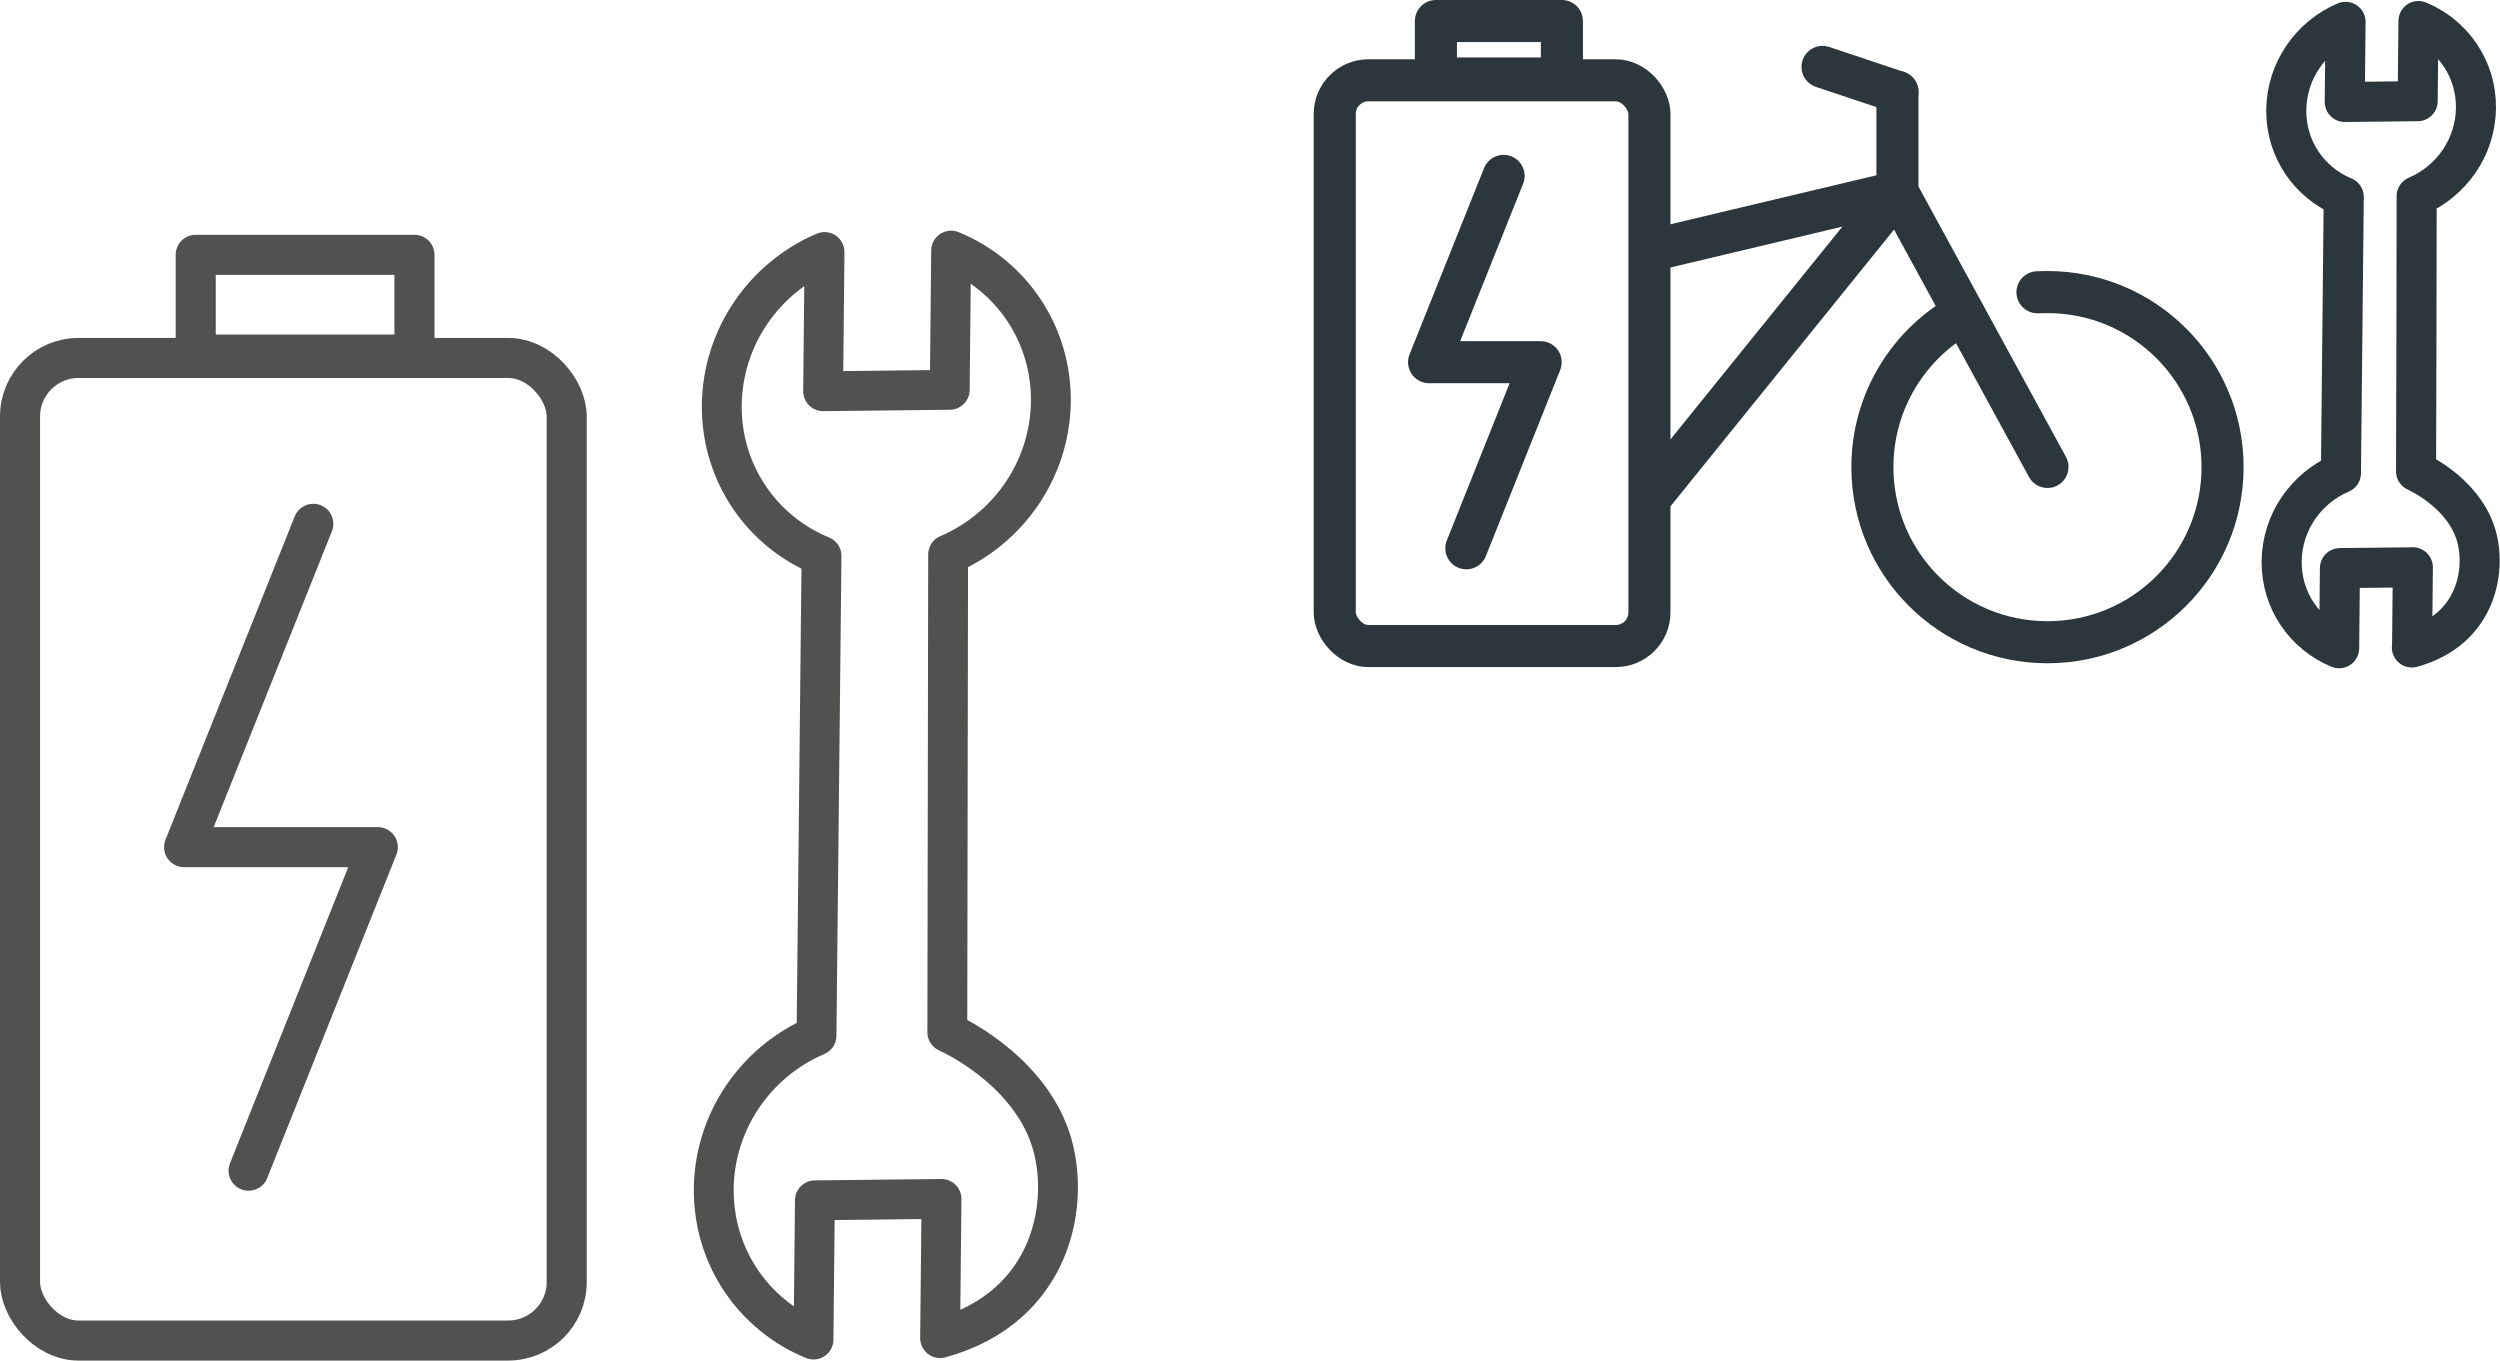
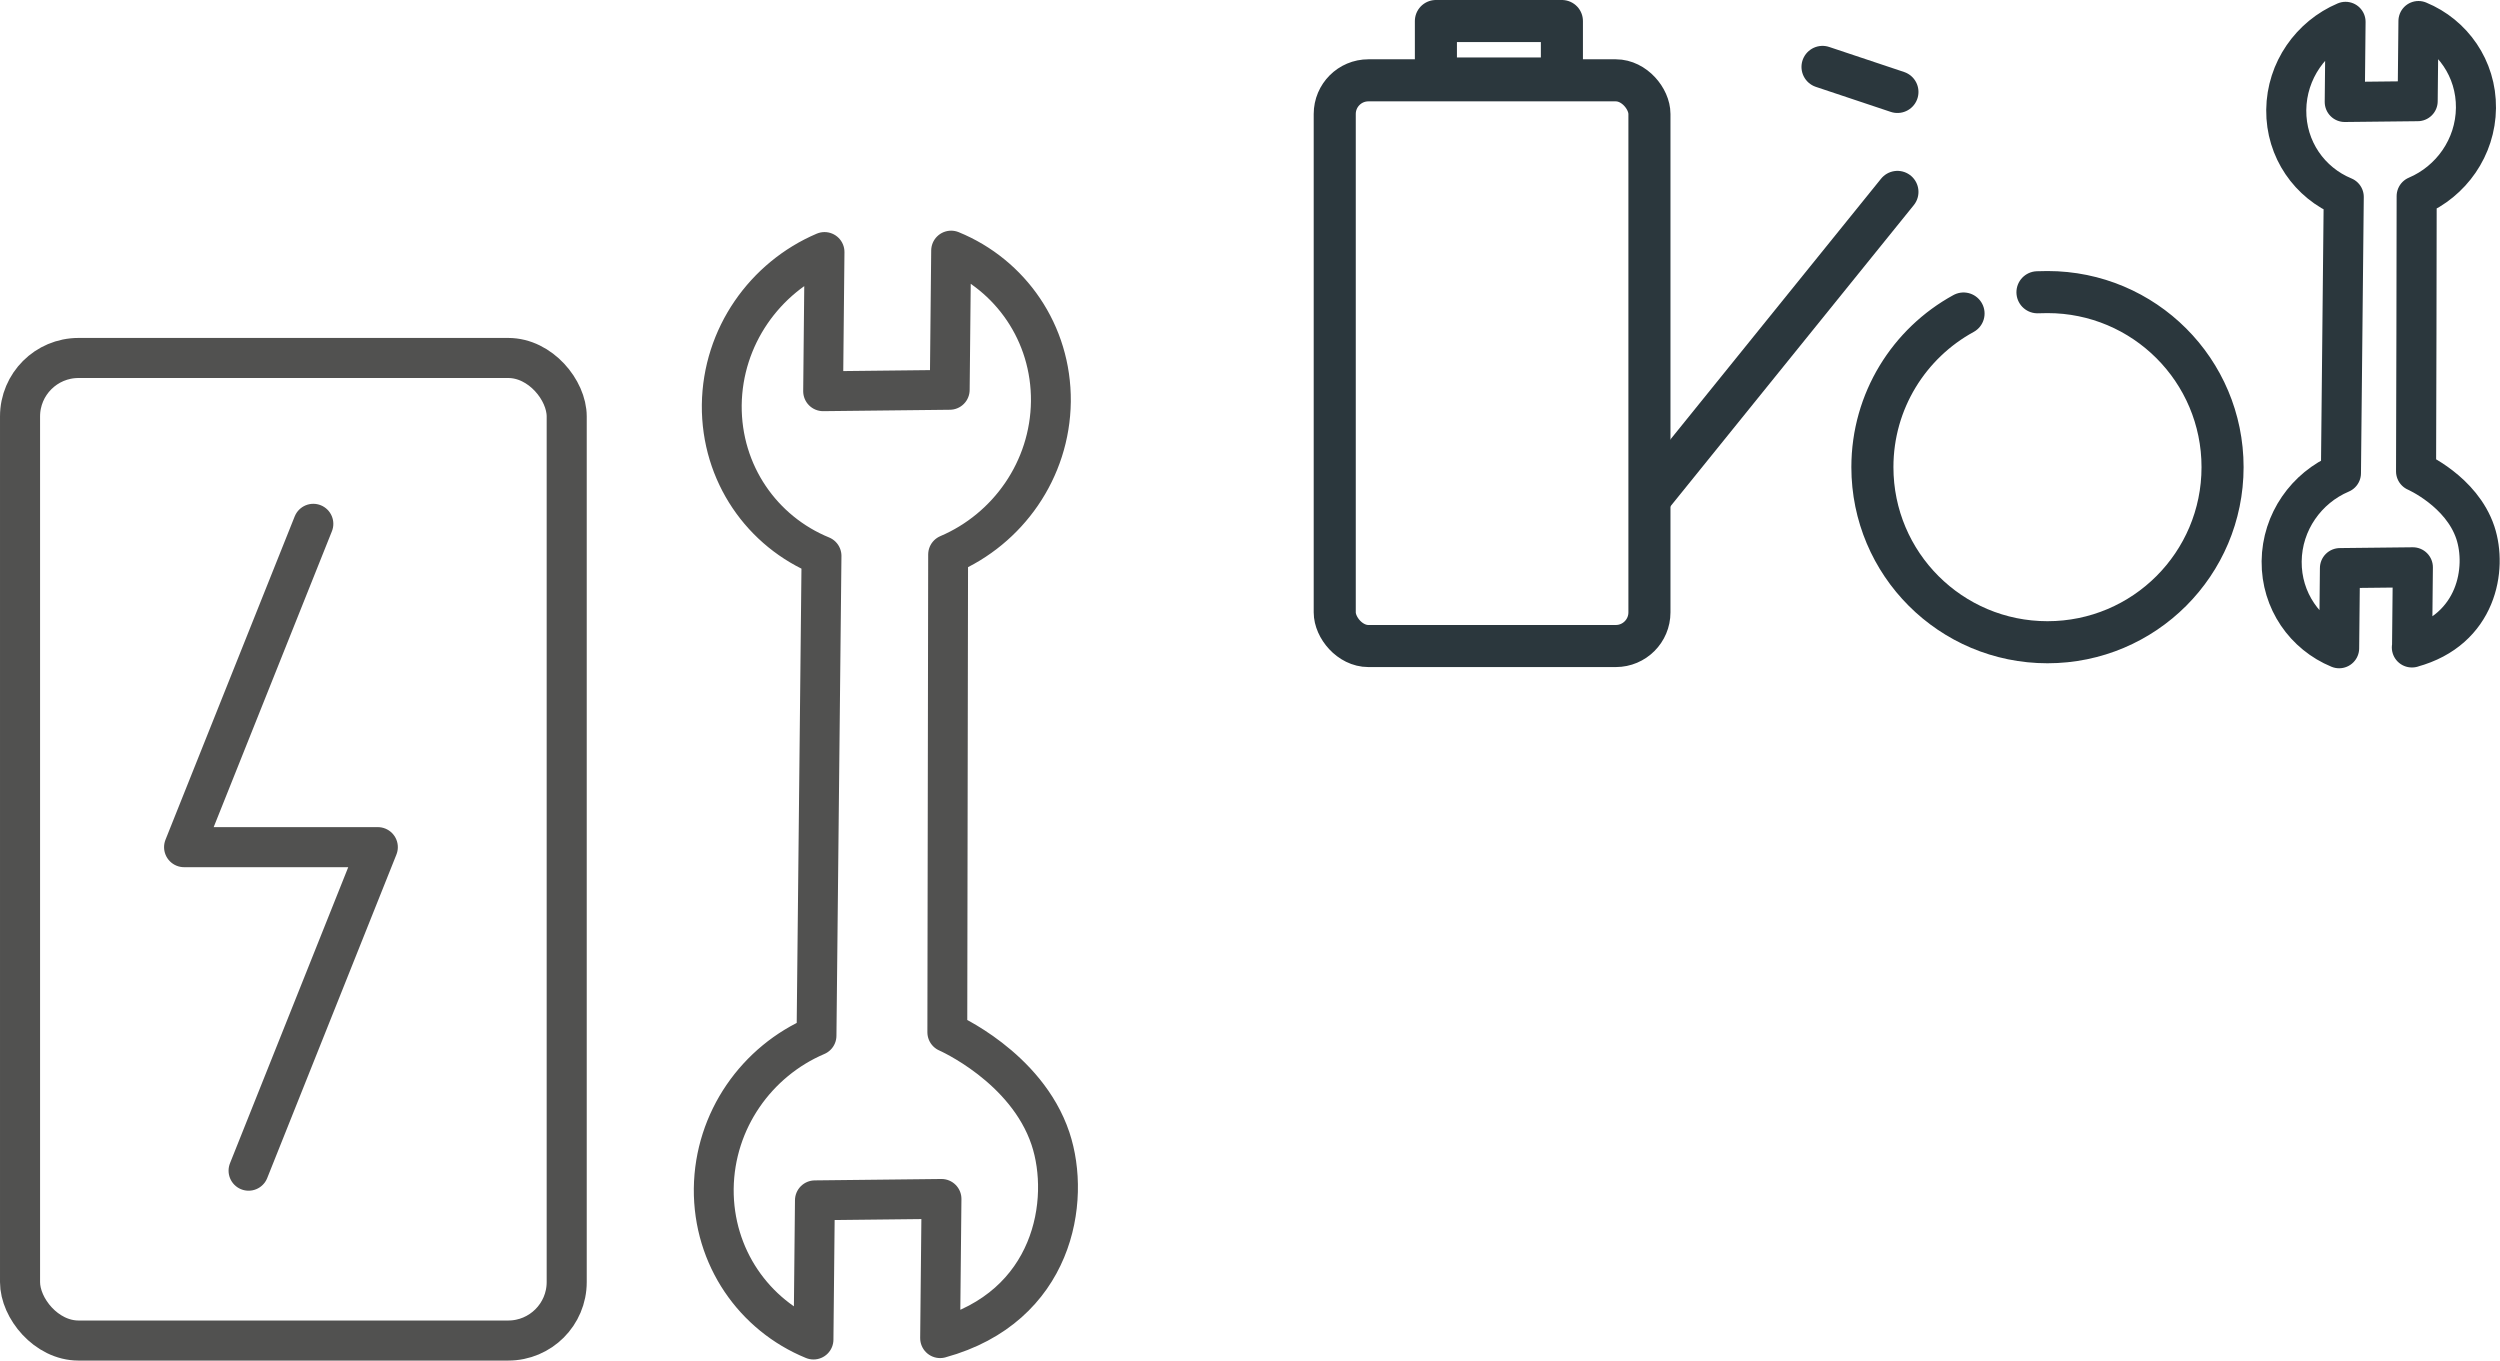
<svg xmlns="http://www.w3.org/2000/svg" id="Ebene_1" data-name="Ebene 1" viewBox="0 0 124.8 67.92">
  <defs>
    <style>
      .cls-1, .cls-2, .cls-3 {
        stroke: #2b373d;
      }

      .cls-1, .cls-2, .cls-3, .cls-4, .cls-5, .cls-6 {
        fill: none;
      }

      .cls-1, .cls-2, .cls-4, .cls-5 {
        stroke-linecap: round;
        stroke-linejoin: round;
      }

      .cls-1, .cls-4, .cls-6 {
        stroke-width: 2px;
      }

      .cls-2, .cls-3 {
        stroke-width: 2.1px;
      }

      .cls-3, .cls-6 {
        stroke-miterlimit: 10;
      }

      .cls-4, .cls-5, .cls-6 {
        stroke: #515150;
      }

      .cls-5 {
        stroke-width: 1.99px;
      }
    </style>
  </defs>
  <g>
    <path class="cls-5" d="M46.93,66.8l.07-6.95-6.32.07-.07,6.95c-2.96-1.21-5.01-4.11-4.98-7.53.04-3.42,2.15-6.37,5.13-7.64l.25-23.95c-2.96-1.21-5.01-4.11-4.98-7.53.04-3.42,2.15-6.37,5.13-7.64l-.07,6.95,6.32-.07.07-6.95c2.96,1.21,5.01,4.11,4.98,7.53-.04,3.42-2.15,6.37-5.13,7.64-.01,7.95-.03,15.9-.04,23.85,0,0,3.95,1.72,5.15,5.31,1.03,3.09.17,8.4-5.51,9.96Z" />
    <g>
      <rect class="cls-6" x="1" y="17.87" width="27.29" height="49.05" rx="2.92" ry="2.92" />
      <polyline class="cls-4" points="12.41 58.44 18.86 42.29 9.19 42.29 15.64 26.15" />
-       <rect class="cls-4" x="9.77" y="12.72" width="10.92" height="4.98" />
    </g>
  </g>
  <g>
    <path class="cls-1" d="M120.41,32.32l.04-4-3.64.04-.04,4c-1.7-.7-2.89-2.37-2.87-4.34.02-1.97,1.24-3.67,2.96-4.4l.14-13.79c-1.7-.7-2.89-2.37-2.87-4.34.02-1.97,1.24-3.67,2.96-4.4l-.04,4,3.64-.04.04-4c1.7.7,2.89,2.37,2.87,4.34-.02,1.97-1.24,3.67-2.96,4.4,0,4.58-.02,9.16-.03,13.74,0,0,2.27.99,2.96,3.06.59,1.78.1,4.84-3.17,5.73Z" />
    <g>
      <g>
        <path class="cls-2" d="M101.71,14.59c.17,0,.33-.01.5-.01,4.83,0,8.74,3.91,8.74,8.74s-3.91,8.74-8.74,8.74-8.74-3.91-8.74-8.74c0-3.31,1.84-6.19,4.55-7.67" />
-         <line class="cls-2" x1="94.72" y1="9.58" x2="83.2" y2="12.32" />
-         <polyline class="cls-2" points="94.72 4.59 94.72 9.58 102.21 23.31" />
        <line class="cls-2" x1="90.98" y1="3.34" x2="94.72" y2="4.59" />
        <path class="cls-2" d="M94.72,9.58c-4.11,5.08-8.22,10.17-12.32,15.25" />
      </g>
      <rect class="cls-3" x="66.63" y="4.01" width="15.71" height="28.24" rx="1.68" ry="1.68" />
-       <polyline class="cls-2" points="73.2 27.37 76.91 18.08 71.34 18.08 75.06 8.78" />
      <rect class="cls-2" x="71.68" y="1.05" width="6.29" height="2.87" />
    </g>
  </g>
</svg>